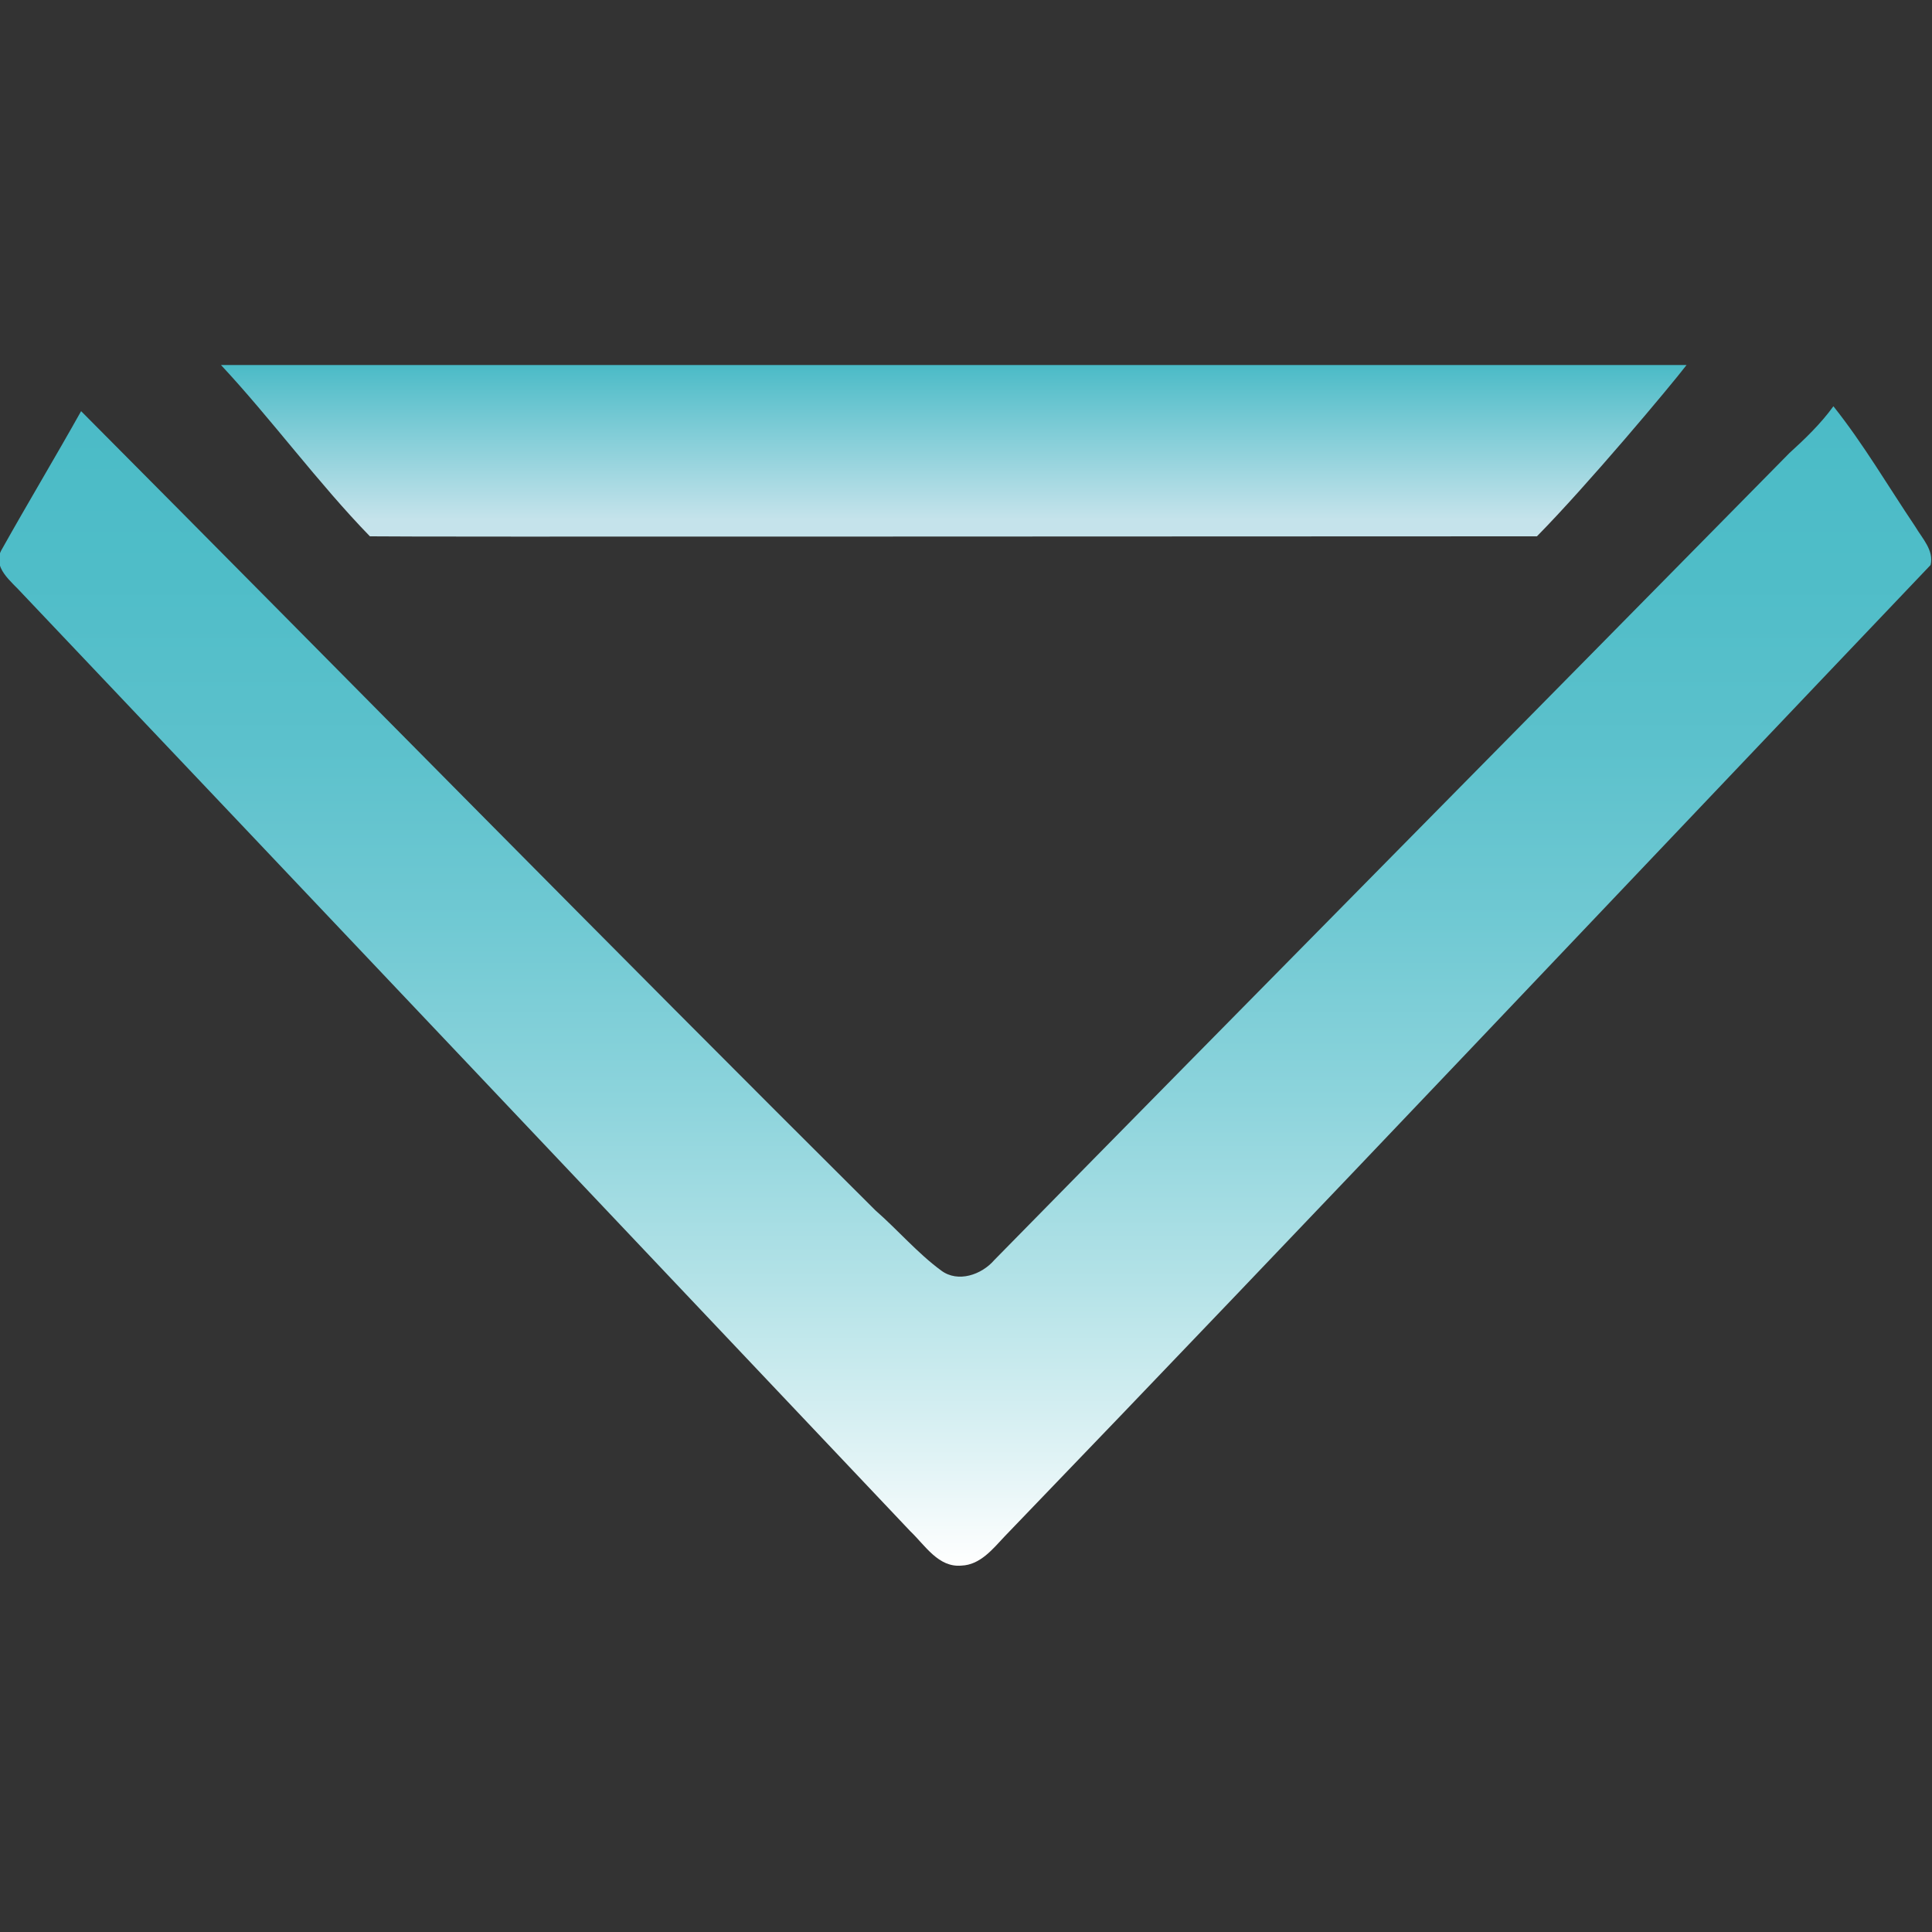
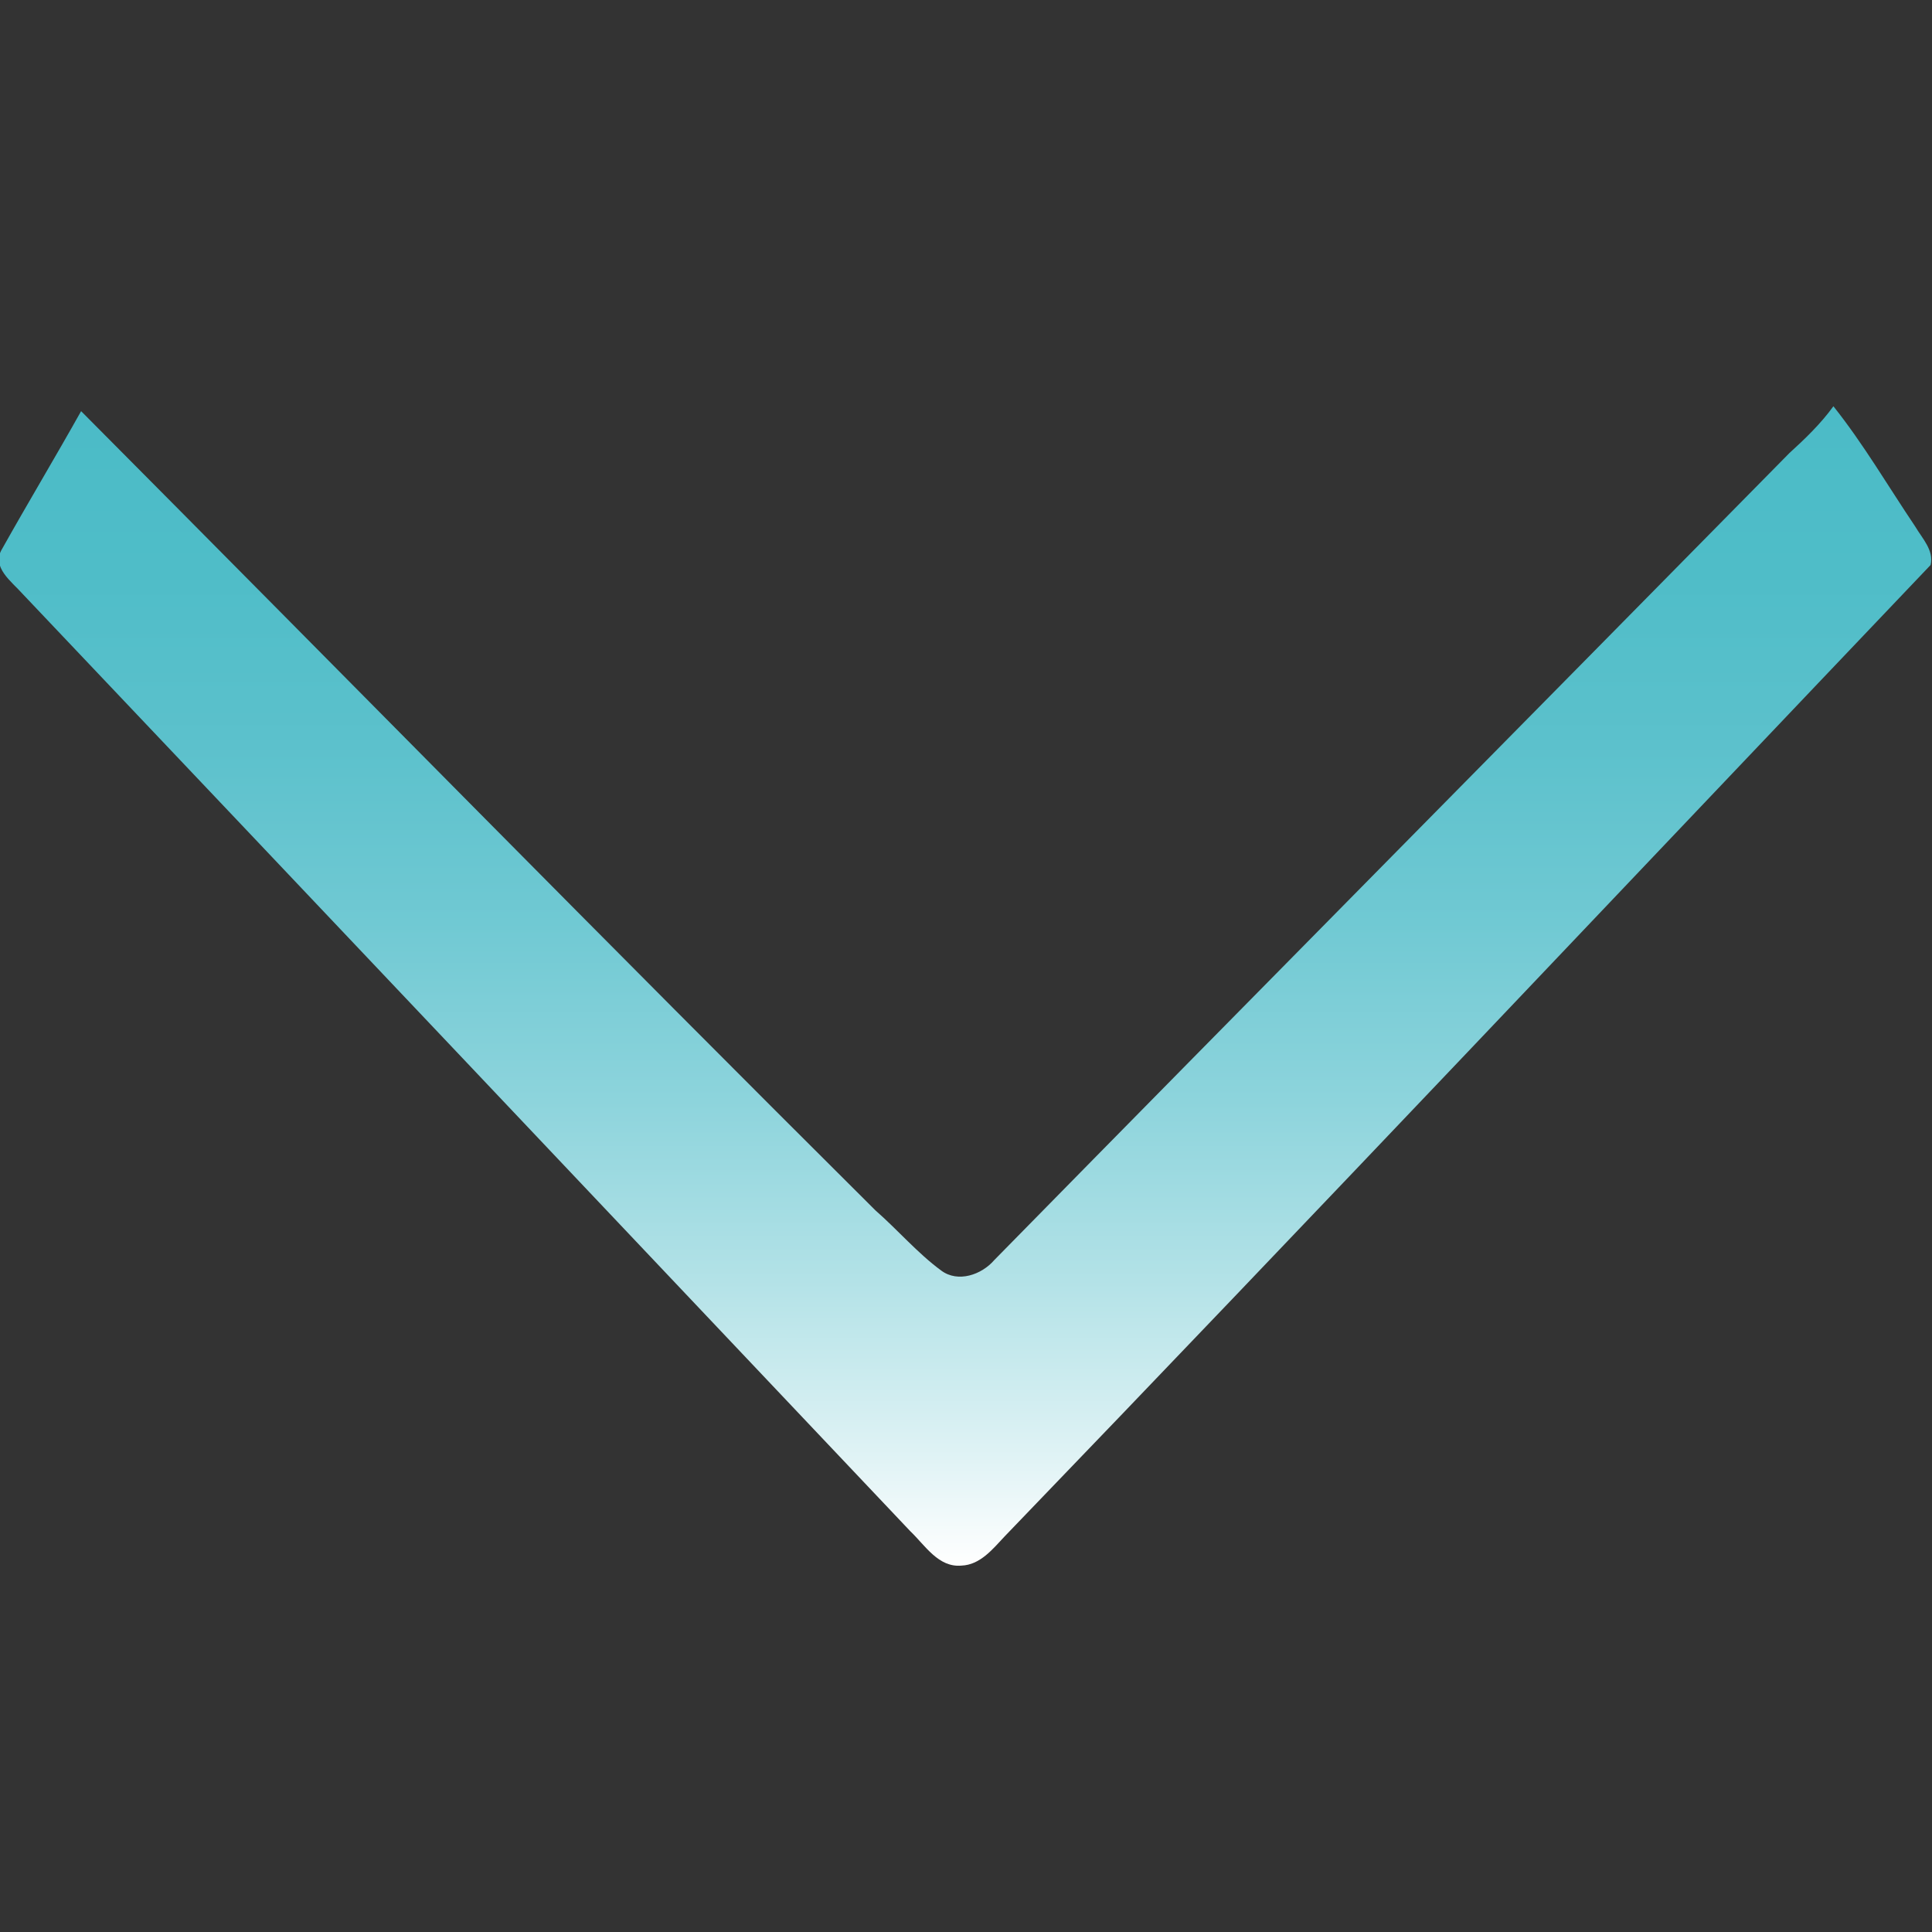
<svg xmlns="http://www.w3.org/2000/svg" version="1.1" id="Layer_1" x="0px" y="0px" viewBox="0 0 276.3 276.3" style="enable-background:new 0 0 276.3 276.3;" xml:space="preserve">
  <rect x="0" y="0" width="276.3" height="276.3" fill="#333333" stroke="none" />
  <style type="text/css">
	.st0{fill:url(#SVGID_1_);}
	.st1{fill:url(#SVGID_2_);}
</style>
  <g id="_x23_151e2dff">
</g>
  <g id="_x23_9bd9e1ff">
    <linearGradient id="SVGID_1_" gradientUnits="userSpaceOnUse" x1="136.397" y1="223.632" x2="136.397" y2="199.088" gradientTransform="matrix(1 0 0 -1 0 275.879)">
      <stop offset="0" style="stop-color:#4BBBC7" />
      <stop offset="0.9" style="stop-color:#C5E3EB" />
    </linearGradient>
-     <path class="st0" d="M31.6,52.2c16.7,0,203.6,0,209.6,0c-2.3,3-14.2,17.2-21.4,24.5c-53.7,0-161.8,0.1-166.9,0   C45.6,69.2,38.7,59.8,31.6,52.2z" />
    <linearGradient id="SVGID_2_" gradientUnits="userSpaceOnUse" x1="138.013" y1="217.732" x2="138.013" y2="51.913" gradientTransform="matrix(1 0 0 -1 0 275.879)">
      <stop offset="0" style="stop-color:#4BBBC7" />
      <stop offset="0.144" style="stop-color:#4FBDC8" />
      <stop offset="0.293" style="stop-color:#5CC1CC" />
      <stop offset="0.445" style="stop-color:#70C9D3" />
      <stop offset="0.599" style="stop-color:#8DD4DC" />
      <stop offset="0.754" style="stop-color:#B3E2E7" />
      <stop offset="0.907" style="stop-color:#E0F3F5" />
      <stop offset="1" style="stop-color:#FFFFFF" />
    </linearGradient>
    <path class="st1" d="M262.2,58.1c4.3,5.4,7.8,11.4,11.7,17.2c1,1.7,2.7,3.4,2.2,5.5c-44.1,46.3-88,92.8-132.4,138.9   c-1.7,1.8-3.5,4.1-6.2,4.2c-3.3,0.3-5.2-2.9-7.3-4.9c-42.3-44.7-84.6-89.4-127-134.1c-1.5-1.7-4.5-3.8-2.9-6.4   C4,71.9,7.9,65.4,11.6,58.8c38,38.2,75.6,76.5,113.6,114.3c3.2,2.8,6,6.1,9.4,8.6c2.4,1.8,5.8,0.6,7.6-1.5   C180,141.7,218,103.3,255.9,64.8C258.1,62.8,260.4,60.6,262.2,58.1z" />
  </g>
</svg>